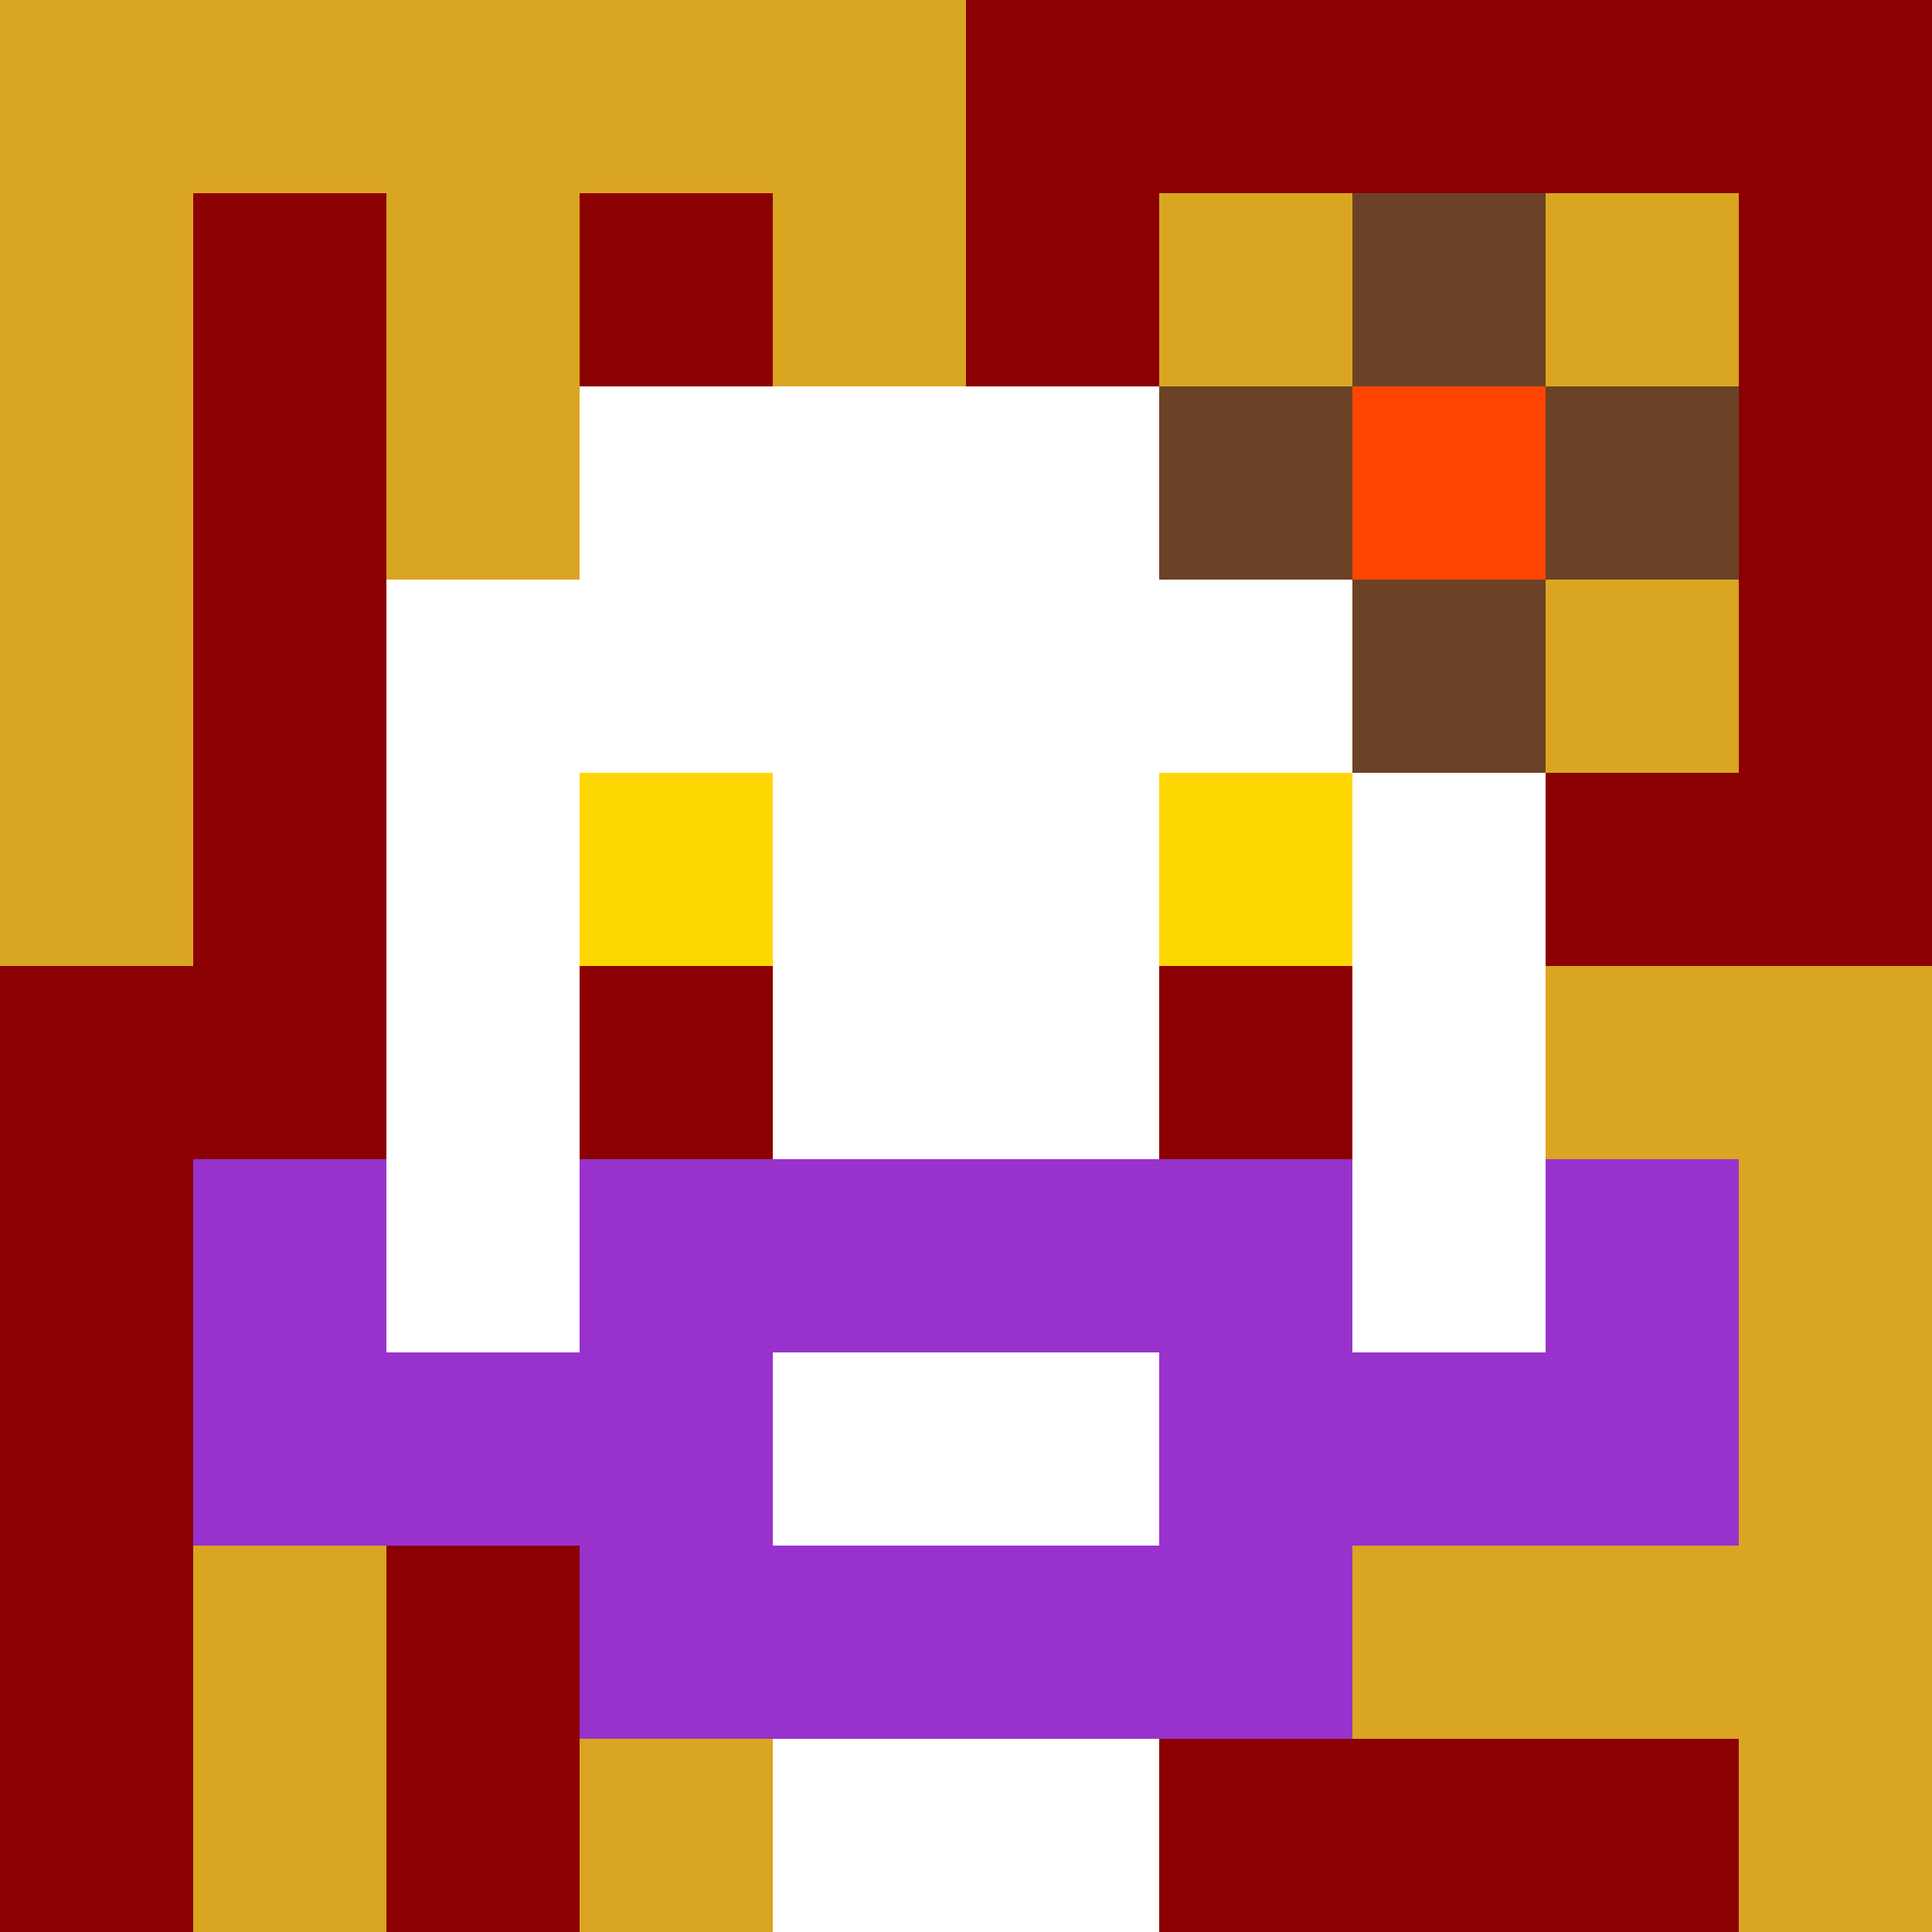
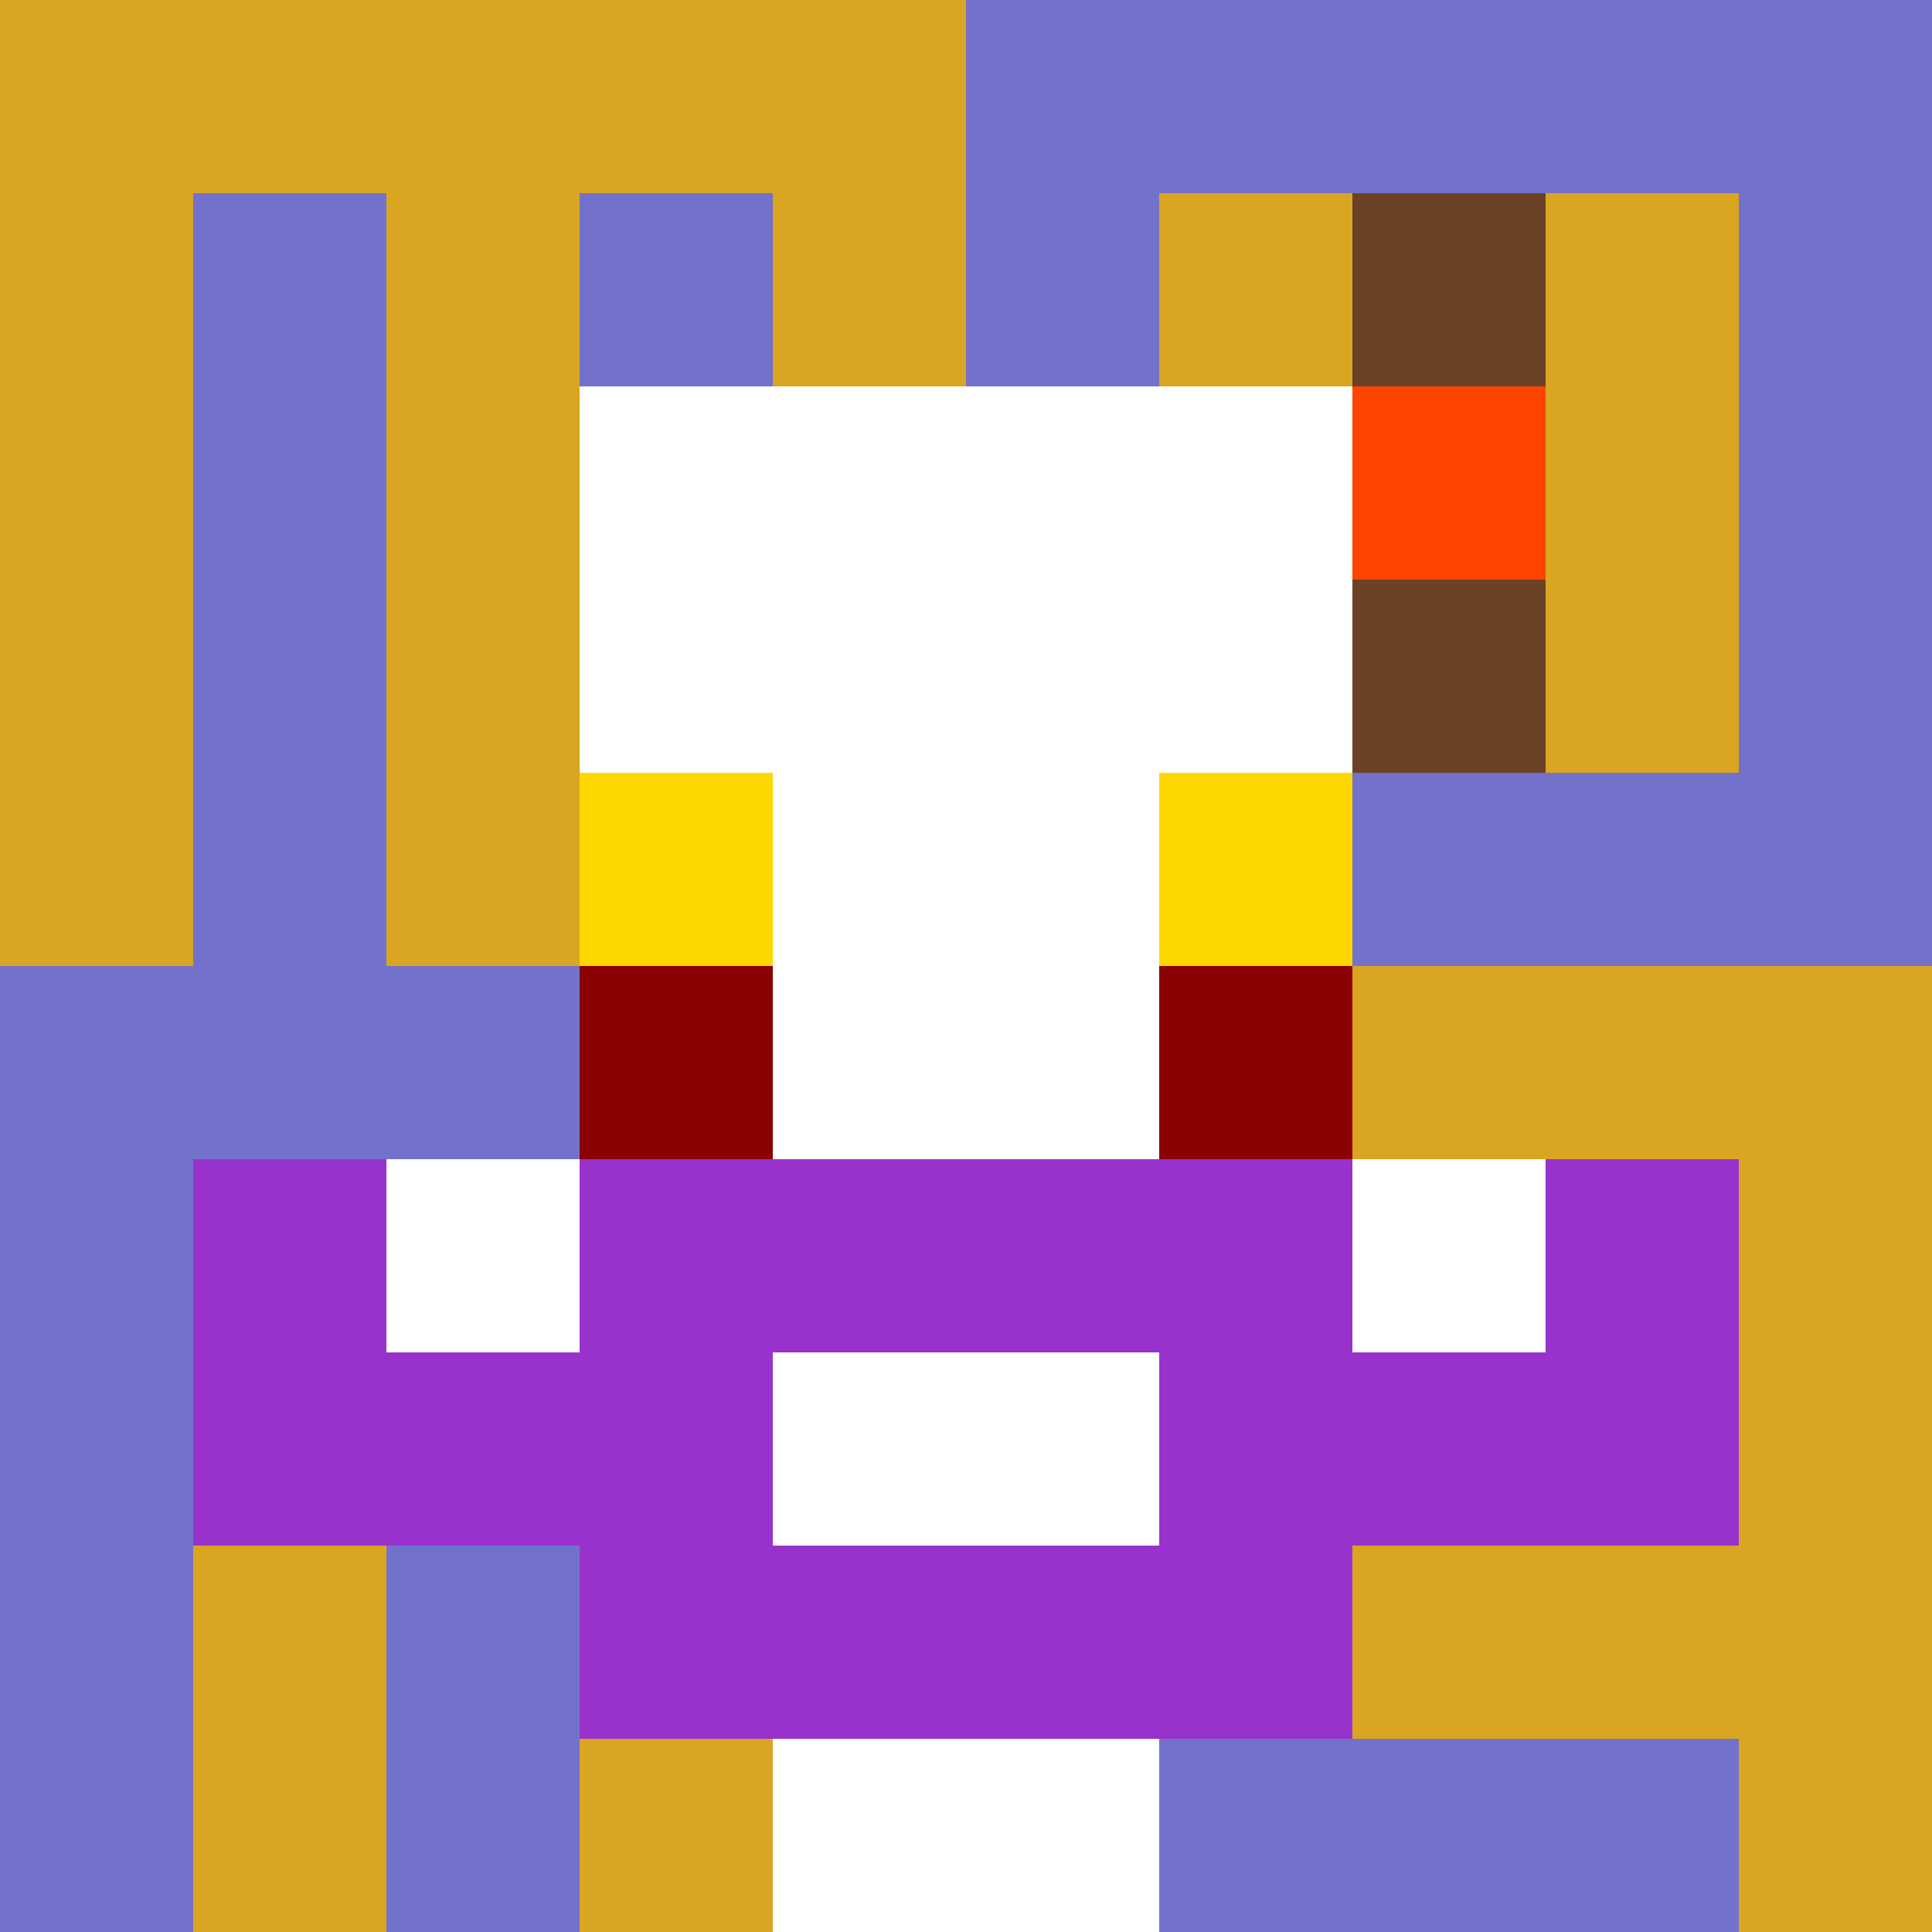
<svg xmlns="http://www.w3.org/2000/svg" version="1.1" width="600" height="600" viewBox="0 0 966 966">
  <title>'goose-pfp-flower' by Dmitri Cherniak</title>
  <desc>The Goose Is Loose (Fall Edition)</desc>
  <rect width="100%" height="100%" fill="#7272cc" />
  <g>
    <g id="0-0">
-       <rect x="0" y="0" height="966" width="966" fill="#8B0000" />
      <g>
        <rect id="0-0-0-0-5-1" x="0" y="0" width="483" height="96.6" fill="#DAA520" />
        <rect id="0-0-0-0-1-5" x="0" y="0" width="96.6" height="483" fill="#DAA520" />
        <rect id="0-0-2-0-1-5" x="193.2" y="0" width="96.6" height="483" fill="#DAA520" />
        <rect id="0-0-4-0-1-5" x="386.4" y="0" width="96.6" height="483" fill="#DAA520" />
        <rect id="0-0-6-1-3-3" x="579.6" y="96.6" width="289.8" height="289.8" fill="#DAA520" />
        <rect id="0-0-1-6-1-4" x="96.6" y="579.6" width="96.6" height="386.4" fill="#DAA520" />
        <rect id="0-0-3-6-1-4" x="289.8" y="579.6" width="96.6" height="386.4" fill="#DAA520" />
        <rect id="0-0-5-5-5-1" x="483" y="483" width="483" height="96.6" fill="#DAA520" />
        <rect id="0-0-5-8-5-1" x="483" y="772.8" width="483" height="96.6" fill="#DAA520" />
        <rect id="0-0-5-5-1-5" x="483" y="483" width="96.6" height="483" fill="#DAA520" />
        <rect id="0-0-9-5-1-5" x="869.4" y="483" width="96.6" height="483" fill="#DAA520" />
      </g>
      <g>
        <rect id="0-0-3-2-4-7" x="289.8" y="193.2" width="386.4" height="676.2" fill="#FFFFFF" />
-         <rect id="0-0-2-3-6-5" x="193.2" y="289.8" width="579.6" height="483" fill="#FFFFFF" />
        <rect id="0-0-4-8-2-2" x="386.4" y="772.8" width="193.2" height="193.2" fill="#FFFFFF" />
        <rect id="0-0-1-6-8-1" x="96.6" y="579.6" width="772.8" height="96.6" fill="#FFFFFF" />
        <rect id="0-0-1-7-8-1" x="96.6" y="676.2" width="772.8" height="96.6" fill="#9932CC" />
        <rect id="0-0-3-6-4-3" x="289.8" y="579.6" width="386.4" height="289.8" fill="#9932CC" />
        <rect id="0-0-4-7-2-1" x="386.4" y="676.2" width="193.2" height="96.6" fill="#FFFFFF" />
        <rect id="0-0-1-6-1-2" x="96.6" y="579.6" width="96.6" height="193.2" fill="#9932CC" />
        <rect id="0-0-8-6-1-2" x="772.8" y="579.6" width="96.6" height="193.2" fill="#9932CC" />
        <rect id="0-0-3-4-1-1" x="289.8" y="386.4" width="96.6" height="96.6" fill="#FFD700" />
        <rect id="0-0-6-4-1-1" x="579.6" y="386.4" width="96.6" height="96.6" fill="#FFD700" />
        <rect id="0-0-3-5-1-1" x="289.8" y="483" width="96.6" height="96.6" fill="#8B0000" />
        <rect id="0-0-6-5-1-1" x="579.6" y="483" width="96.6" height="96.6" fill="#8B0000" />
-         <rect id="0-0-6-2-3-1" x="579.6" y="193.2" width="289.8" height="96.6" fill="#6B4226" />
        <rect id="0-0-7-1-1-3" x="676.2" y="96.6" width="96.6" height="289.8" fill="#6B4226" />
        <rect id="0-0-7-2-1-1" x="676.2" y="193.2" width="96.6" height="96.6" fill="#FF4500" />
      </g>
    </g>
  </g>
</svg>